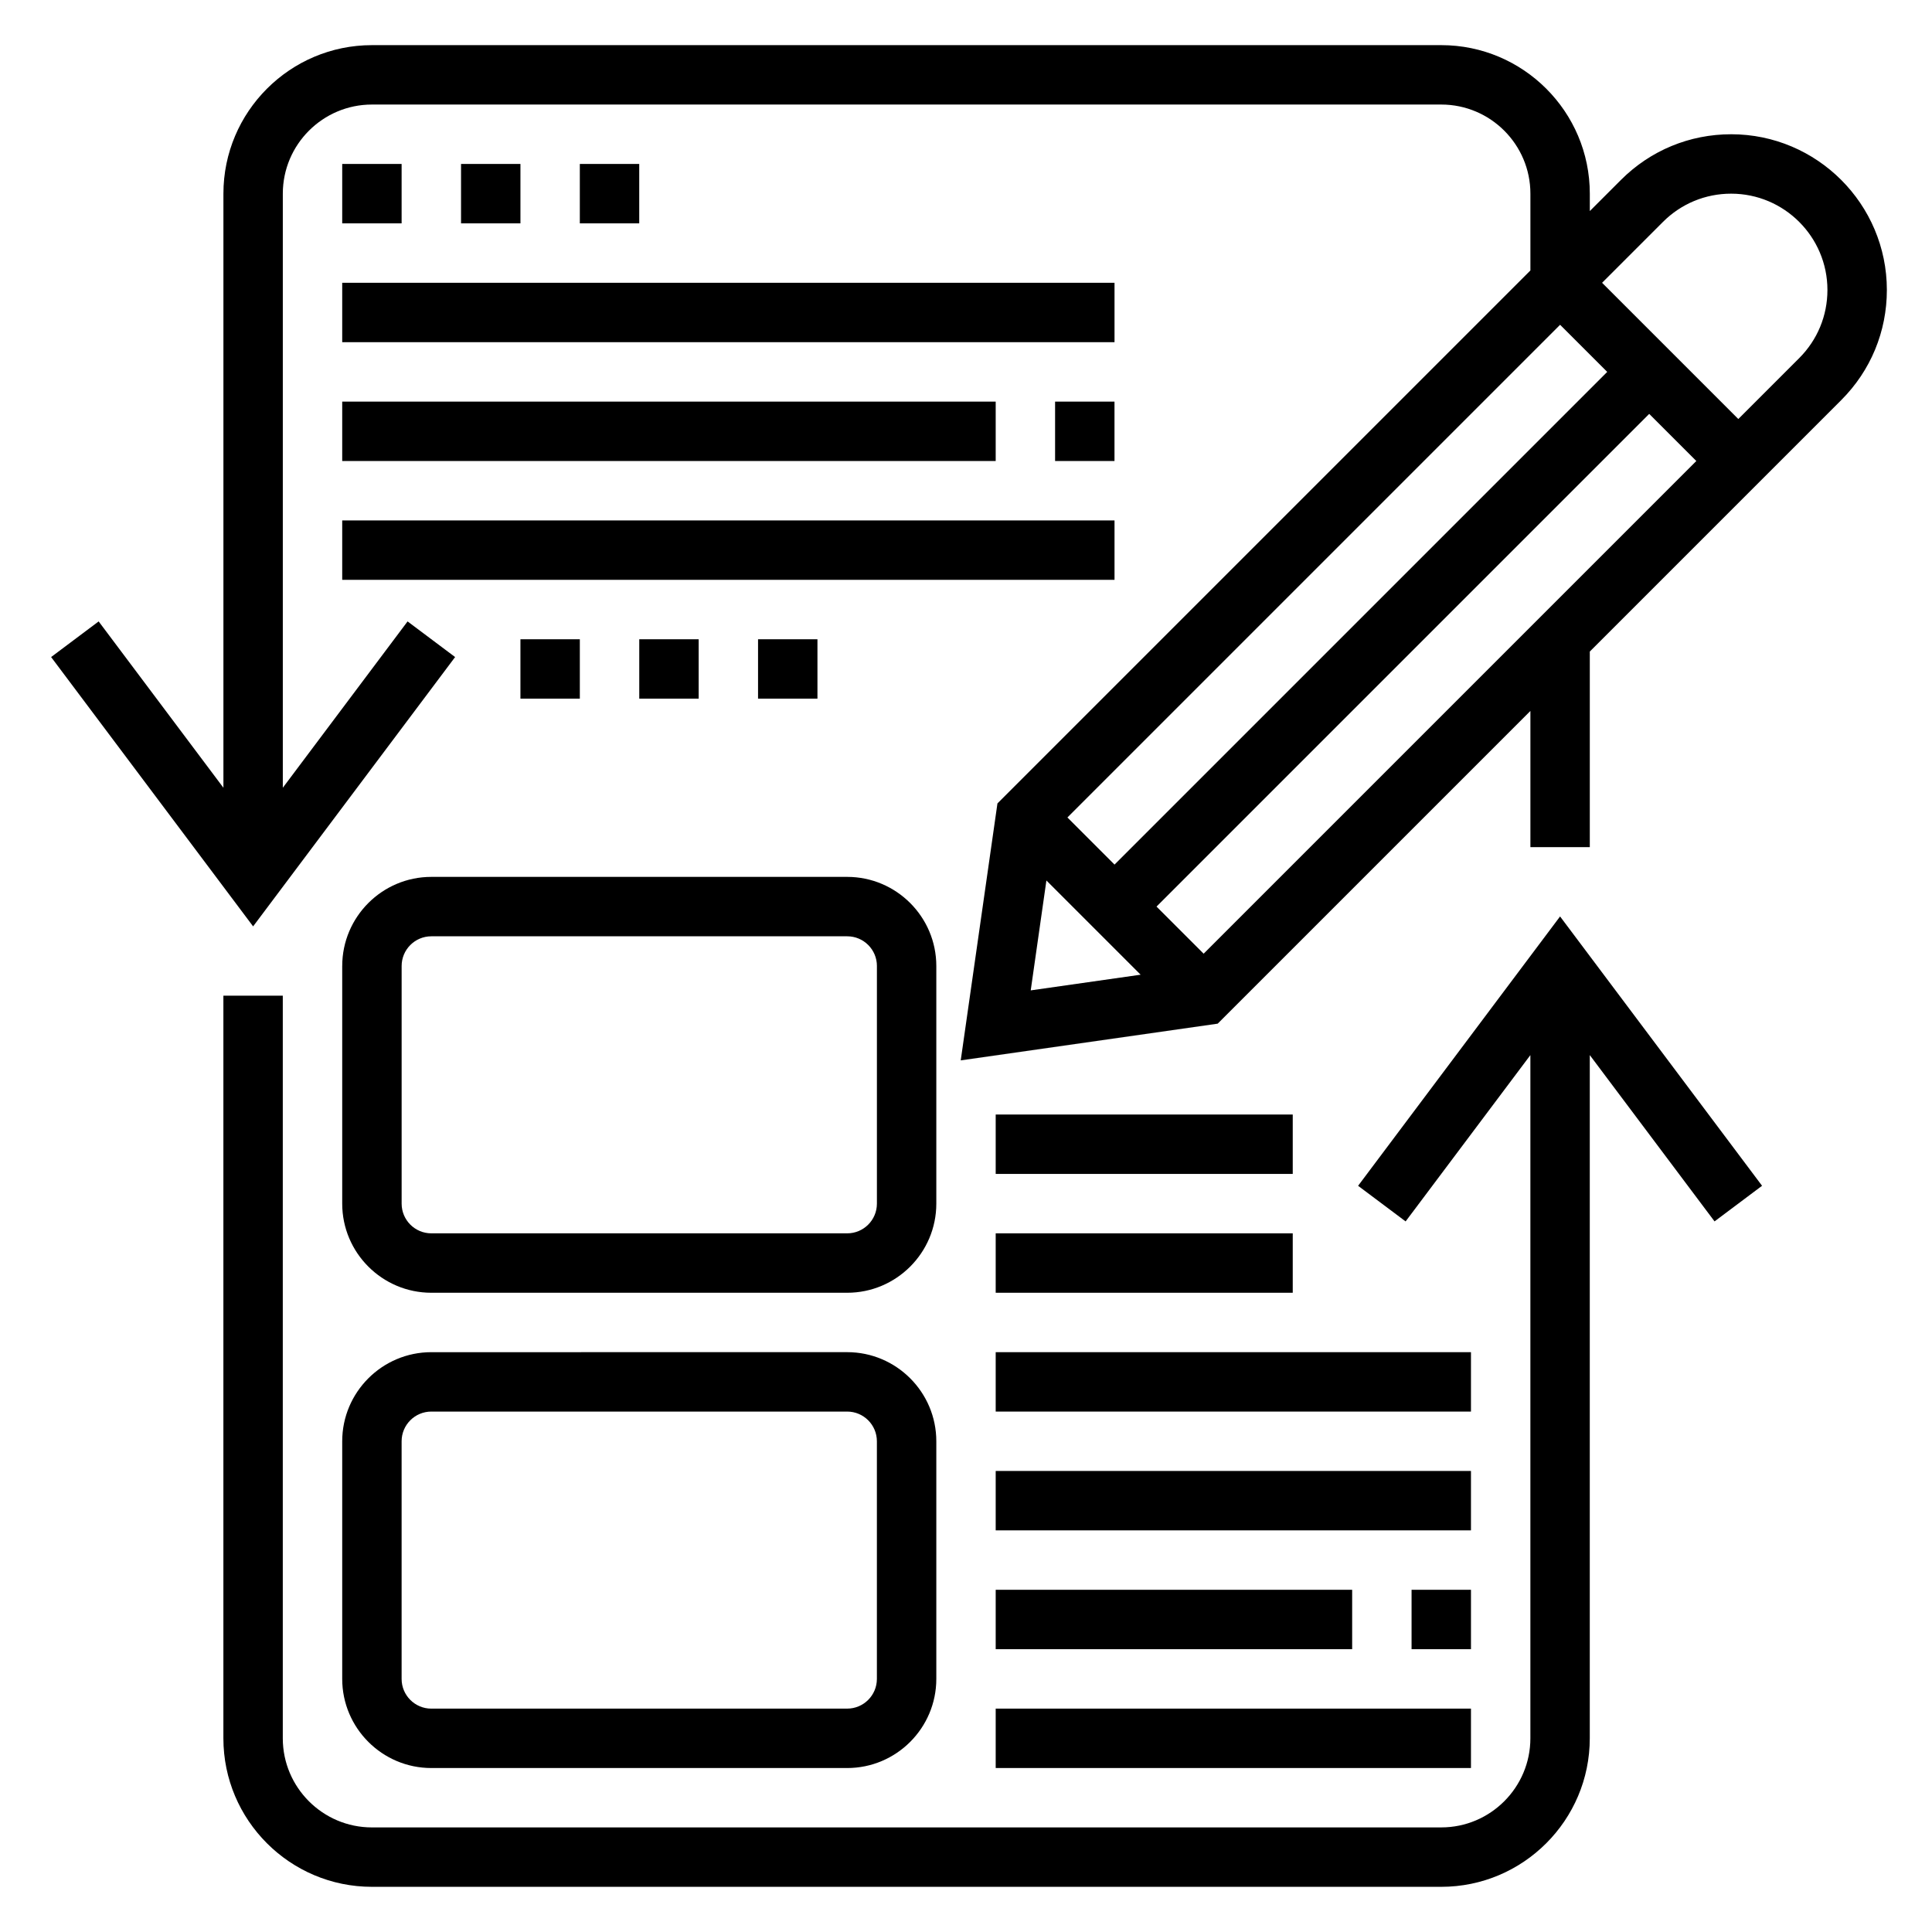
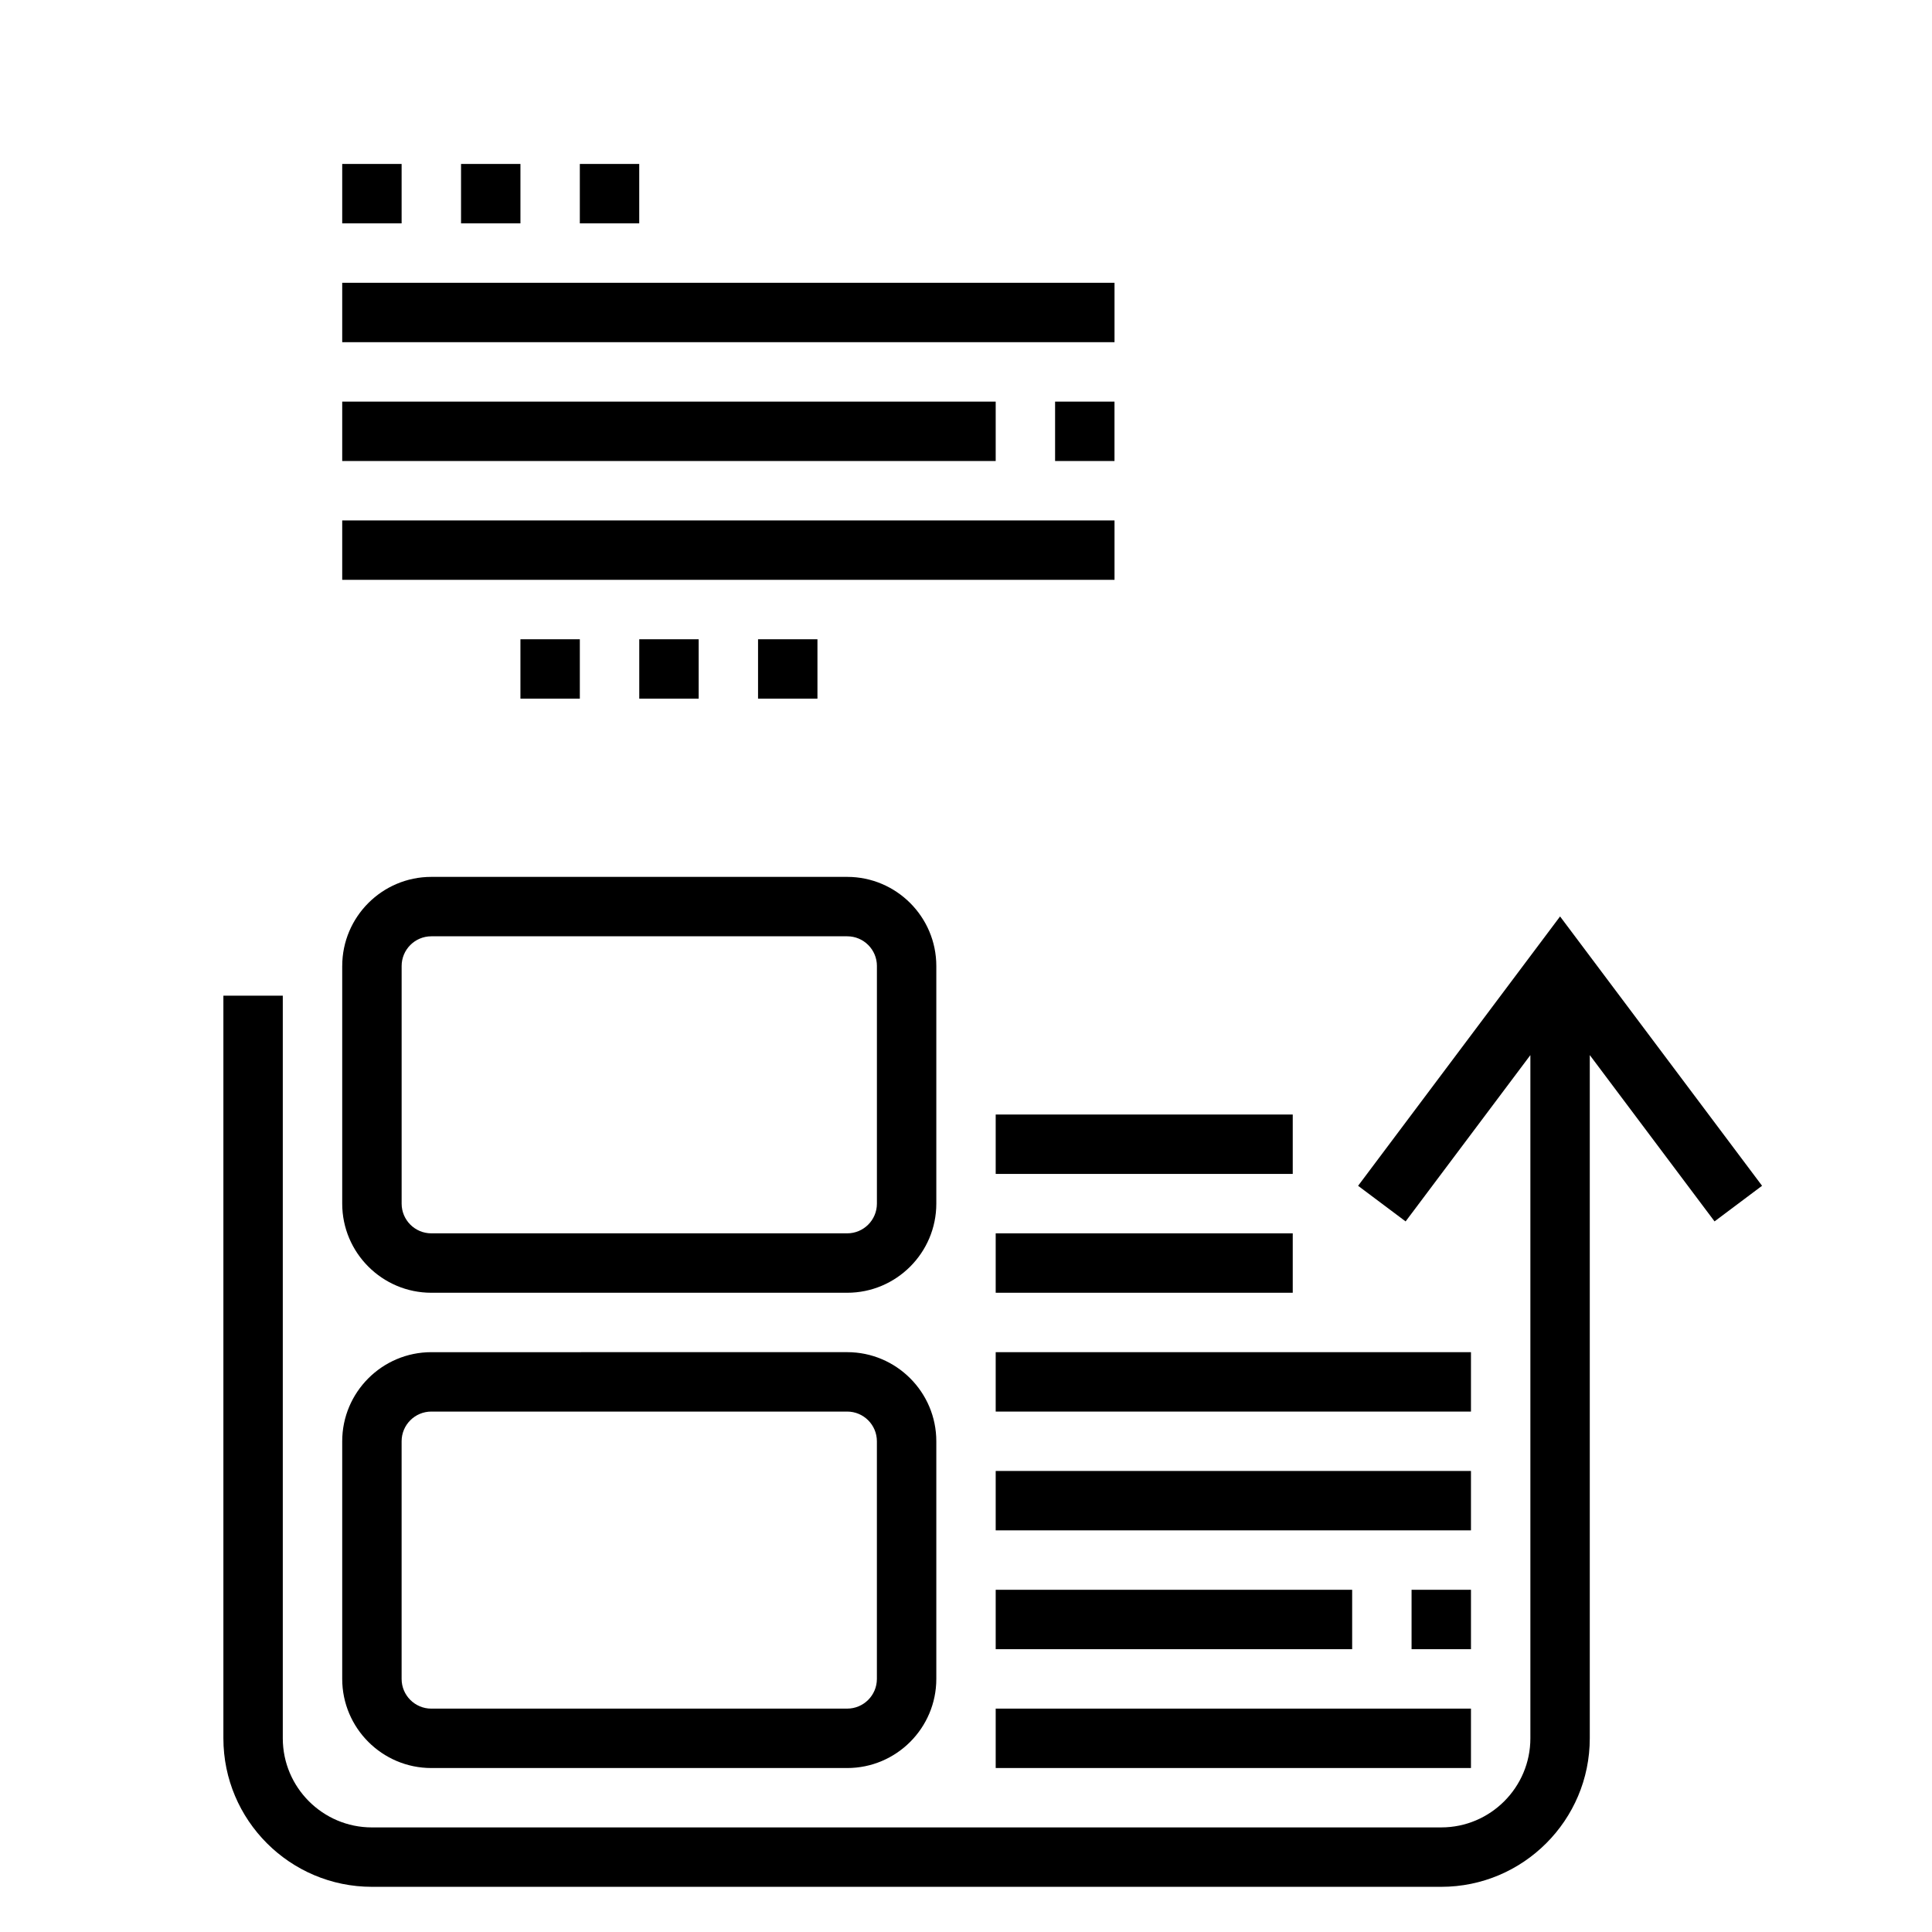
<svg xmlns="http://www.w3.org/2000/svg" fill="#000000" width="800px" height="800px" version="1.1" viewBox="144 144 512 512">
  <g>
    <path d="m503.91 458.25 12.594 9.438 33.062-44.074v181.05c0 13.02-10.598 23.617-23.617 23.617l-283.39 0.004c-13.02 0-23.617-10.598-23.617-23.617v-196.8h-15.742v196.8c0 21.703 17.656 39.359 39.359 39.359h283.39c21.703 0 39.359-17.656 39.359-39.359v-181.06l33.062 44.074 12.594-9.438-53.531-71.375z" />
-     <path d="m602.77 179.58c-11.02 0-21.387 4.289-29.18 12.082l-8.273 8.273v-4.613c0-21.703-17.656-39.359-39.359-39.359h-283.39c-21.703 0-39.359 17.656-39.359 39.359v157.44l-33.062-44.082-12.598 9.445 53.531 71.375 53.531-71.375-12.598-9.445-33.062 44.082v-157.44c0-13.02 10.598-23.617 23.617-23.617h283.39c13.02 0 23.617 10.598 23.617 23.617v20.355l-141.24 141.24-9.73 68.094 68.094-9.73 82.875-82.875v36.102h15.742v-51.844l66.637-66.637c7.797-7.797 12.086-18.156 12.086-29.184 0-22.75-18.516-41.266-41.266-41.266zm-45.328 50.492 12.488 12.484-130.57 130.57-12.484-12.488zm-140.29 176.39 4.156-29.125 24.969 24.969zm45.824-9.723-12.488-12.484 130.57-130.57 12.484 12.488zm157.84-157.84-16.145 16.145-36.102-36.102 16.145-16.145c4.82-4.816 11.234-7.473 18.051-7.473 14.074 0 25.523 11.449 25.523 25.523 0 6.816-2.656 13.23-7.473 18.051z" />
    <path d="m234.69 588.93c0 13.02 10.598 23.617 23.617 23.617h110.21c13.02 0 23.617-10.598 23.617-23.617v-62.977c0-13.02-10.598-23.617-23.617-23.617l-110.21 0.004c-13.02 0-23.617 10.598-23.617 23.617zm15.742-62.977c0-4.344 3.527-7.871 7.871-7.871h110.21c4.344 0 7.871 3.527 7.871 7.871v62.977c0 4.344-3.527 7.871-7.871 7.871l-110.21 0.004c-4.344 0-7.871-3.527-7.871-7.871z" />
    <path d="m234.69 400v62.977c0 13.02 10.598 23.617 23.617 23.617h110.21c13.02 0 23.617-10.598 23.617-23.617v-62.977c0-13.02-10.598-23.617-23.617-23.617h-110.21c-13.02 0-23.613 10.594-23.613 23.617zm141.7 0v62.977c0 4.344-3.527 7.871-7.871 7.871h-110.21c-4.344 0-7.871-3.527-7.871-7.871v-62.977c0-4.344 3.527-7.871 7.871-7.871h110.21c4.348-0.004 7.875 3.523 7.875 7.871z" />
    <path d="m407.87 596.8h125.95v15.742h-125.95z" />
    <path d="m518.08 565.31h15.742v15.742h-15.742z" />
    <path d="m407.87 565.31h94.465v15.742h-94.465z" />
    <path d="m407.87 533.82h125.95v15.742h-125.95z" />
    <path d="m407.87 502.34h125.95v15.742h-125.95z" />
    <path d="m407.87 470.85h78.719v15.742h-78.719z" />
    <path d="m407.87 439.36h78.719v15.742h-78.719z" />
    <path d="m234.69 187.45h15.742v15.742h-15.742z" />
    <path d="m266.18 187.45h15.742v15.742h-15.742z" />
    <path d="m297.66 187.45h15.742v15.742h-15.742z" />
    <path d="m234.69 218.94h204.67v15.742h-204.67z" />
    <path d="m423.61 250.43h15.742v15.742h-15.742z" />
    <path d="m234.69 250.43h173.18v15.742h-173.18z" />
    <path d="m234.69 281.92h204.67v15.742h-204.67z" />
    <path d="m281.92 313.41h15.742v15.742h-15.742z" />
    <path d="m313.41 313.41h15.742v15.742h-15.742z" />
    <path d="m344.89 313.41h15.742v15.742h-15.742z" />
  </g>
</svg>